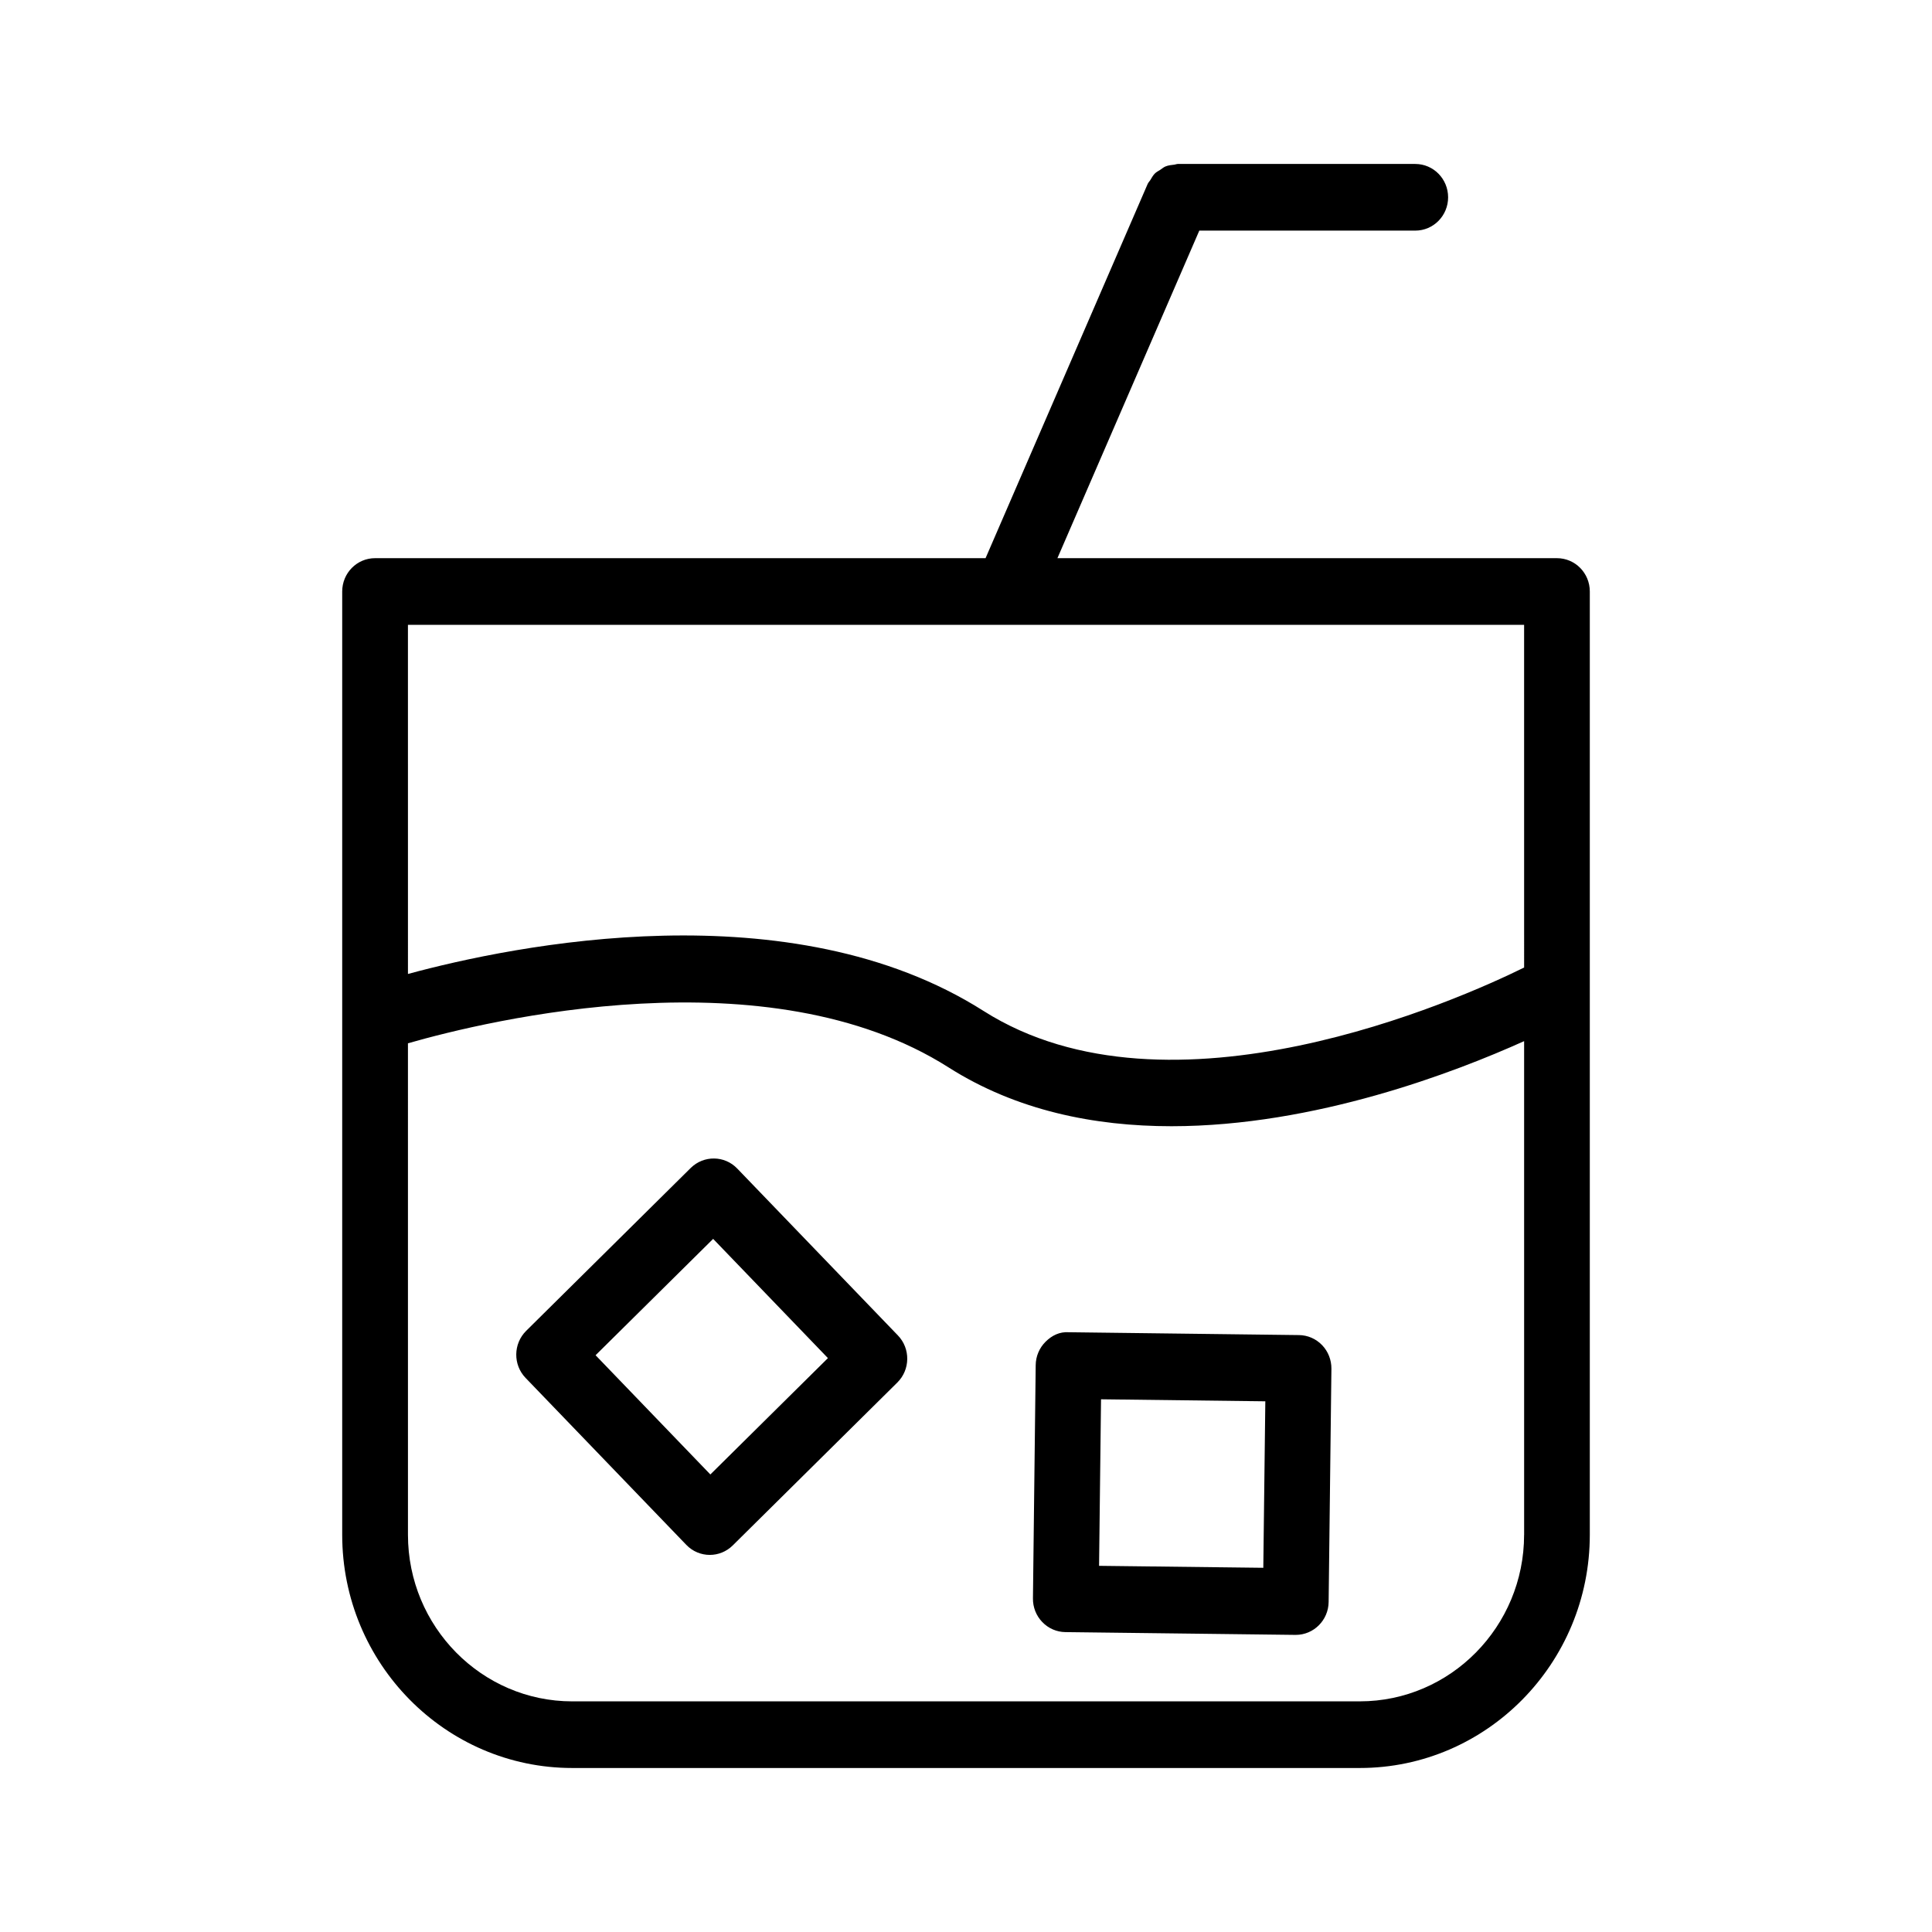
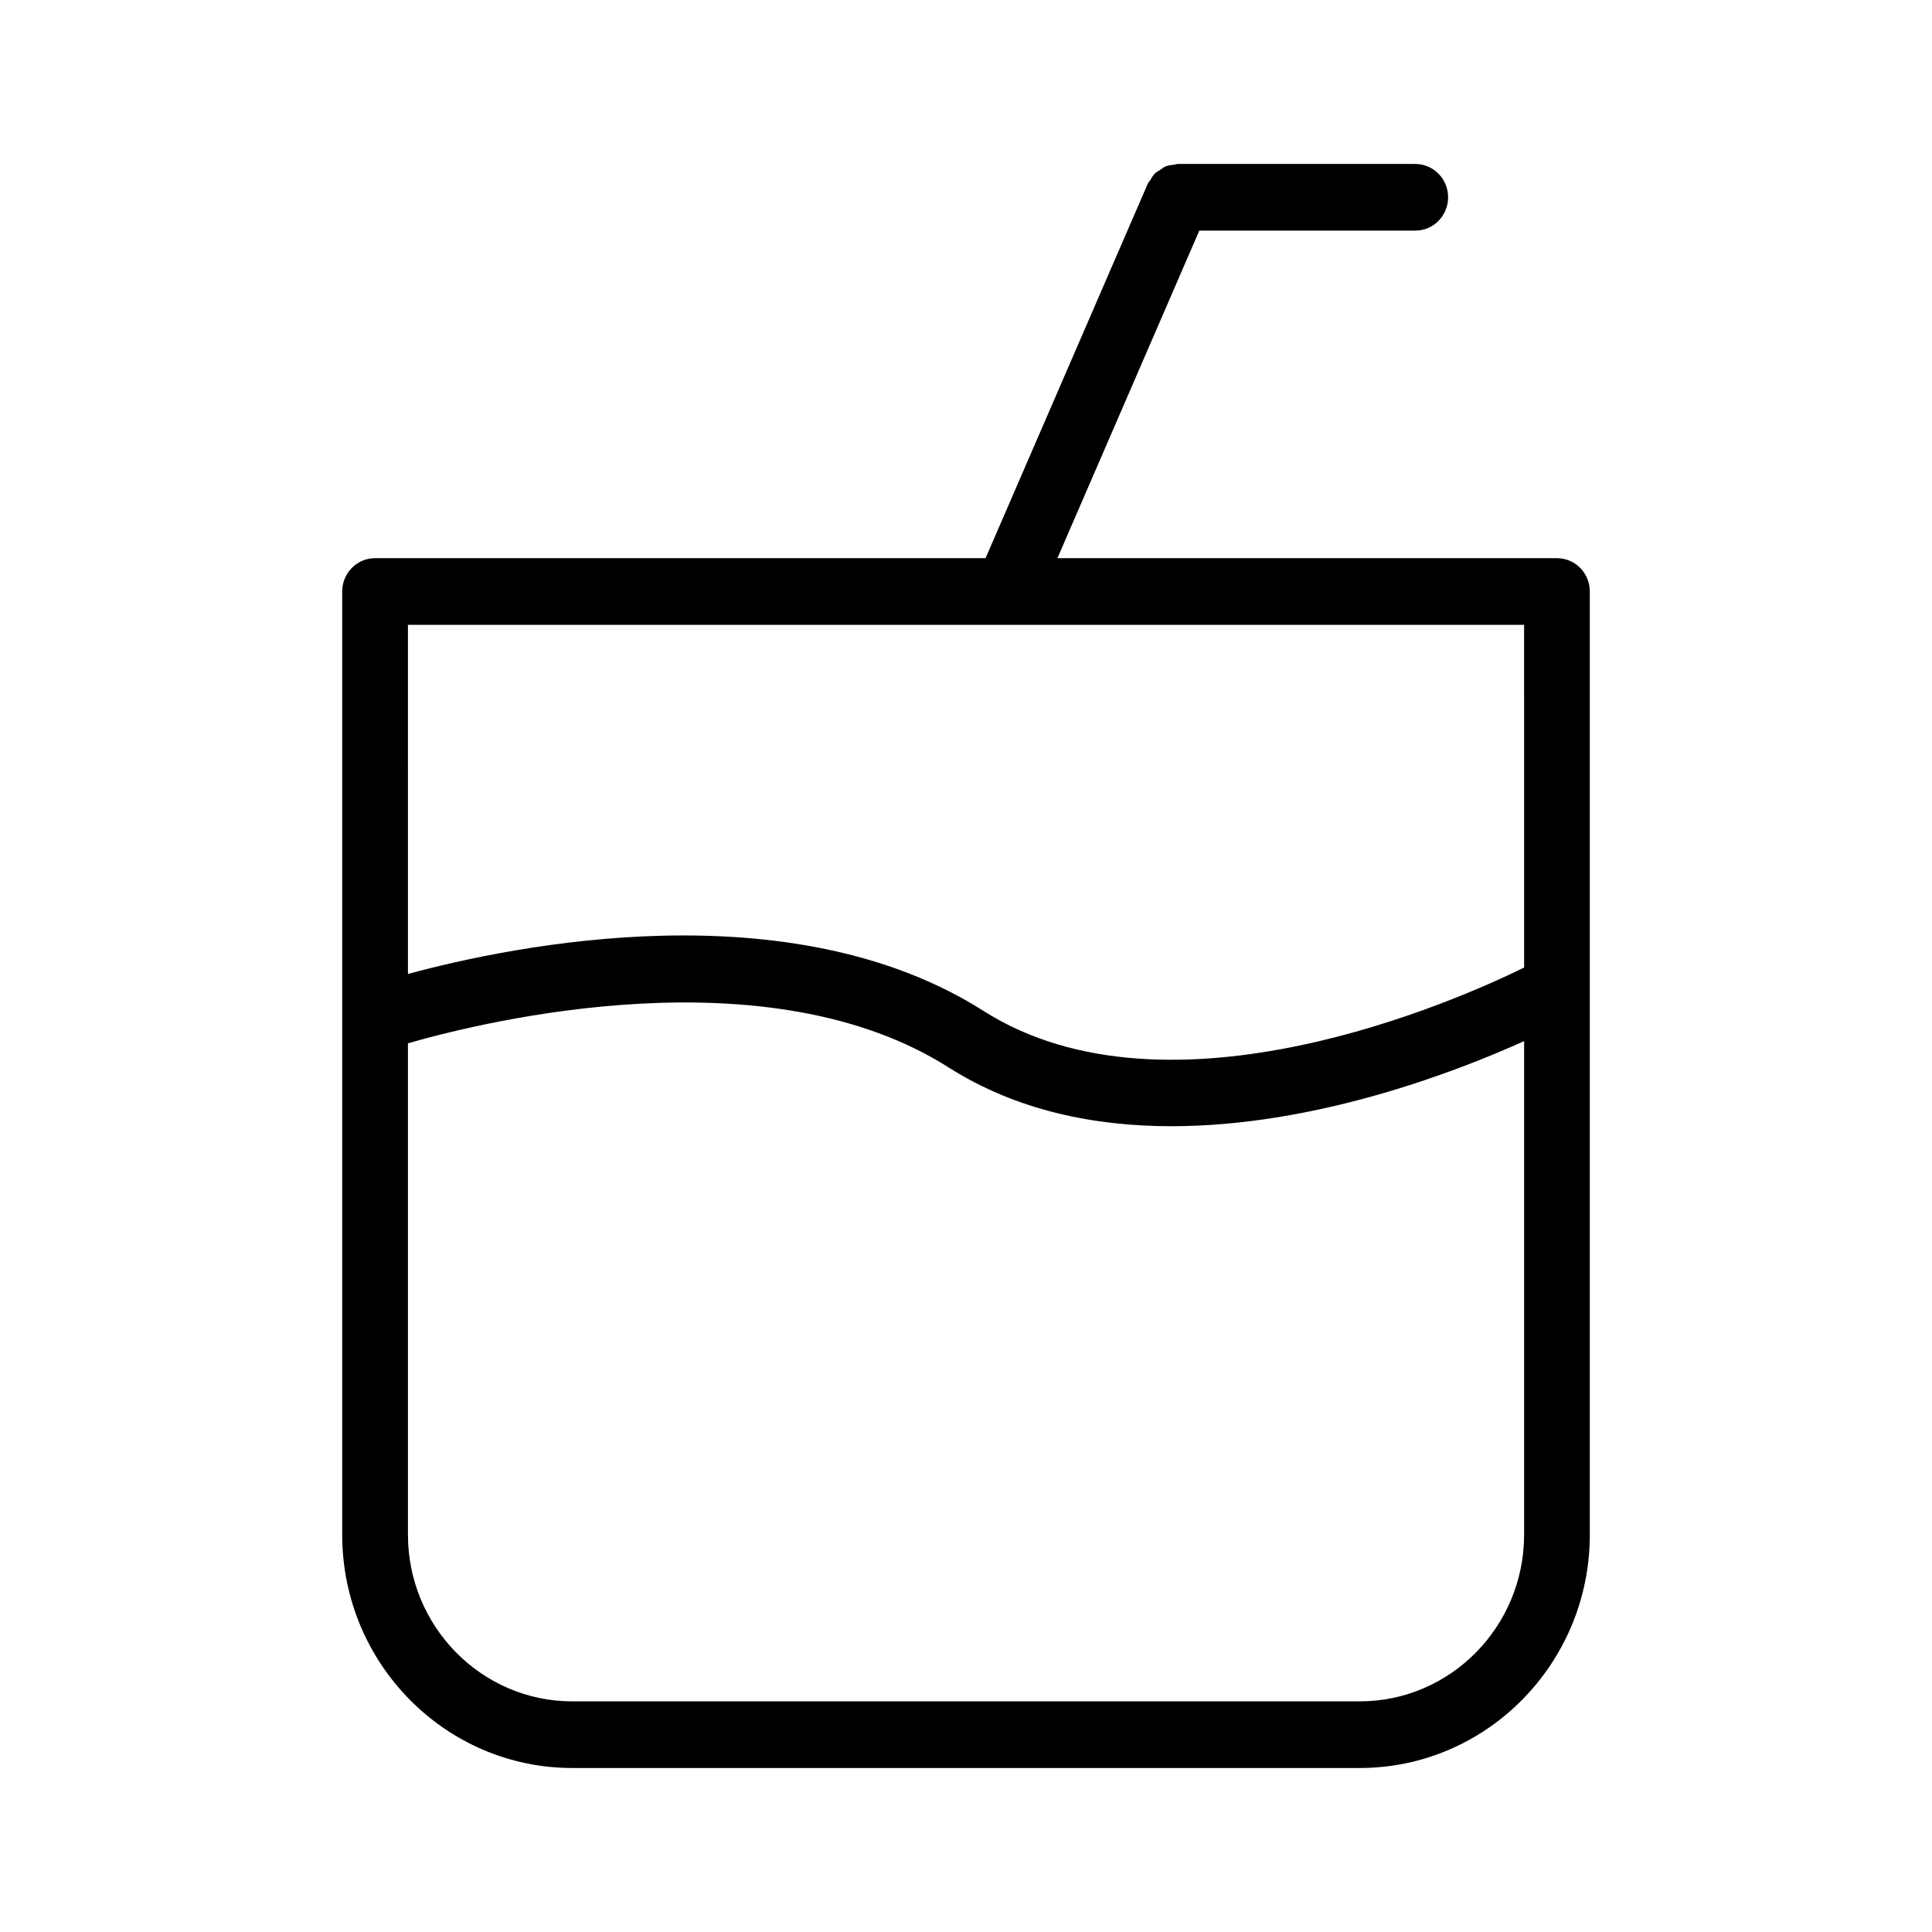
<svg xmlns="http://www.w3.org/2000/svg" fill="#000000" width="800px" height="800px" version="1.1" viewBox="144 144 512 512">
  <g>
    <path d="m556.61 291.92h-132.38l37.598-86.805h57.23c4.816 0 8.707-3.953 8.707-8.832-0.004-4.879-3.894-8.832-8.711-8.832h-62.789-0.039-0.102c-0.316 0-0.574 0.148-0.883 0.18-0.82 0.086-1.629 0.172-2.394 0.488-0.504 0.211-0.914 0.582-1.371 0.883-0.488 0.316-1 0.551-1.418 0.969-0.512 0.512-0.859 1.156-1.234 1.785-0.211 0.34-0.512 0.598-0.676 0.977l-42.965 99.188h-161.79c-4.809 0-8.707 3.953-8.707 8.832v249.98c0.004 34.078 27.344 61.805 60.965 61.805h208.71c33.598 0 60.953-27.727 60.953-61.812v-249.98c0-4.879-3.891-8.824-8.707-8.824zm-8.707 258.81c0 24.34-19.531 44.145-43.539 44.145l-208.71 0.004c-24.008 0-43.539-19.812-43.539-44.145l-0.004-130.25c21.293-6.109 95.426-24.027 143.27 6.391 18.027 11.453 38.66 15.586 59.078 15.586 38.094-0.008 75.32-14.375 93.449-22.547l0.004 130.82zm0-150.32c-17.191 8.477-93.938 42.848-143.27 11.492-51.105-32.473-124.39-17.414-152.52-9.793l-0.004-92.523h158.75s0.016 0.008 0.023 0.008c0.008 0 0.016-0.008 0.023-0.008h137l0.004 90.824z" />
-     <path d="m339.37 453.67c-3.344-3.488-8.863-3.543-12.312-0.156l-43.617 43.172c-3.441 3.41-3.512 9.004-0.148 12.484l42.578 44.227c1.699 1.777 3.969 2.668 6.227 2.668 2.195 0 4.394-0.836 6.086-2.512l43.617-43.172c3.449-3.41 3.512-9.004 0.148-12.484zm-7.117 81.078-30.418-31.598 31.156-30.836 30.418 31.598z" />
-     <path d="m421.1 499.56c-1.66 1.645-2.606 3.871-2.629 6.219l-0.73 61.812c-0.031 2.34 0.859 4.598 2.473 6.266 1.613 1.684 3.816 2.644 6.125 2.668l60.953 0.738h0.094c4.762 0 8.66-3.883 8.715-8.73l0.738-61.797c0.023-2.332-0.867-4.598-2.473-6.266-1.613-1.676-3.809-2.637-6.133-2.66l-60.953-0.754c-2.492-0.172-4.531 0.867-6.18 2.504zm14.684 15.266 43.539 0.535-0.535 44.121-43.523-0.52z" />
  </g>
</svg>